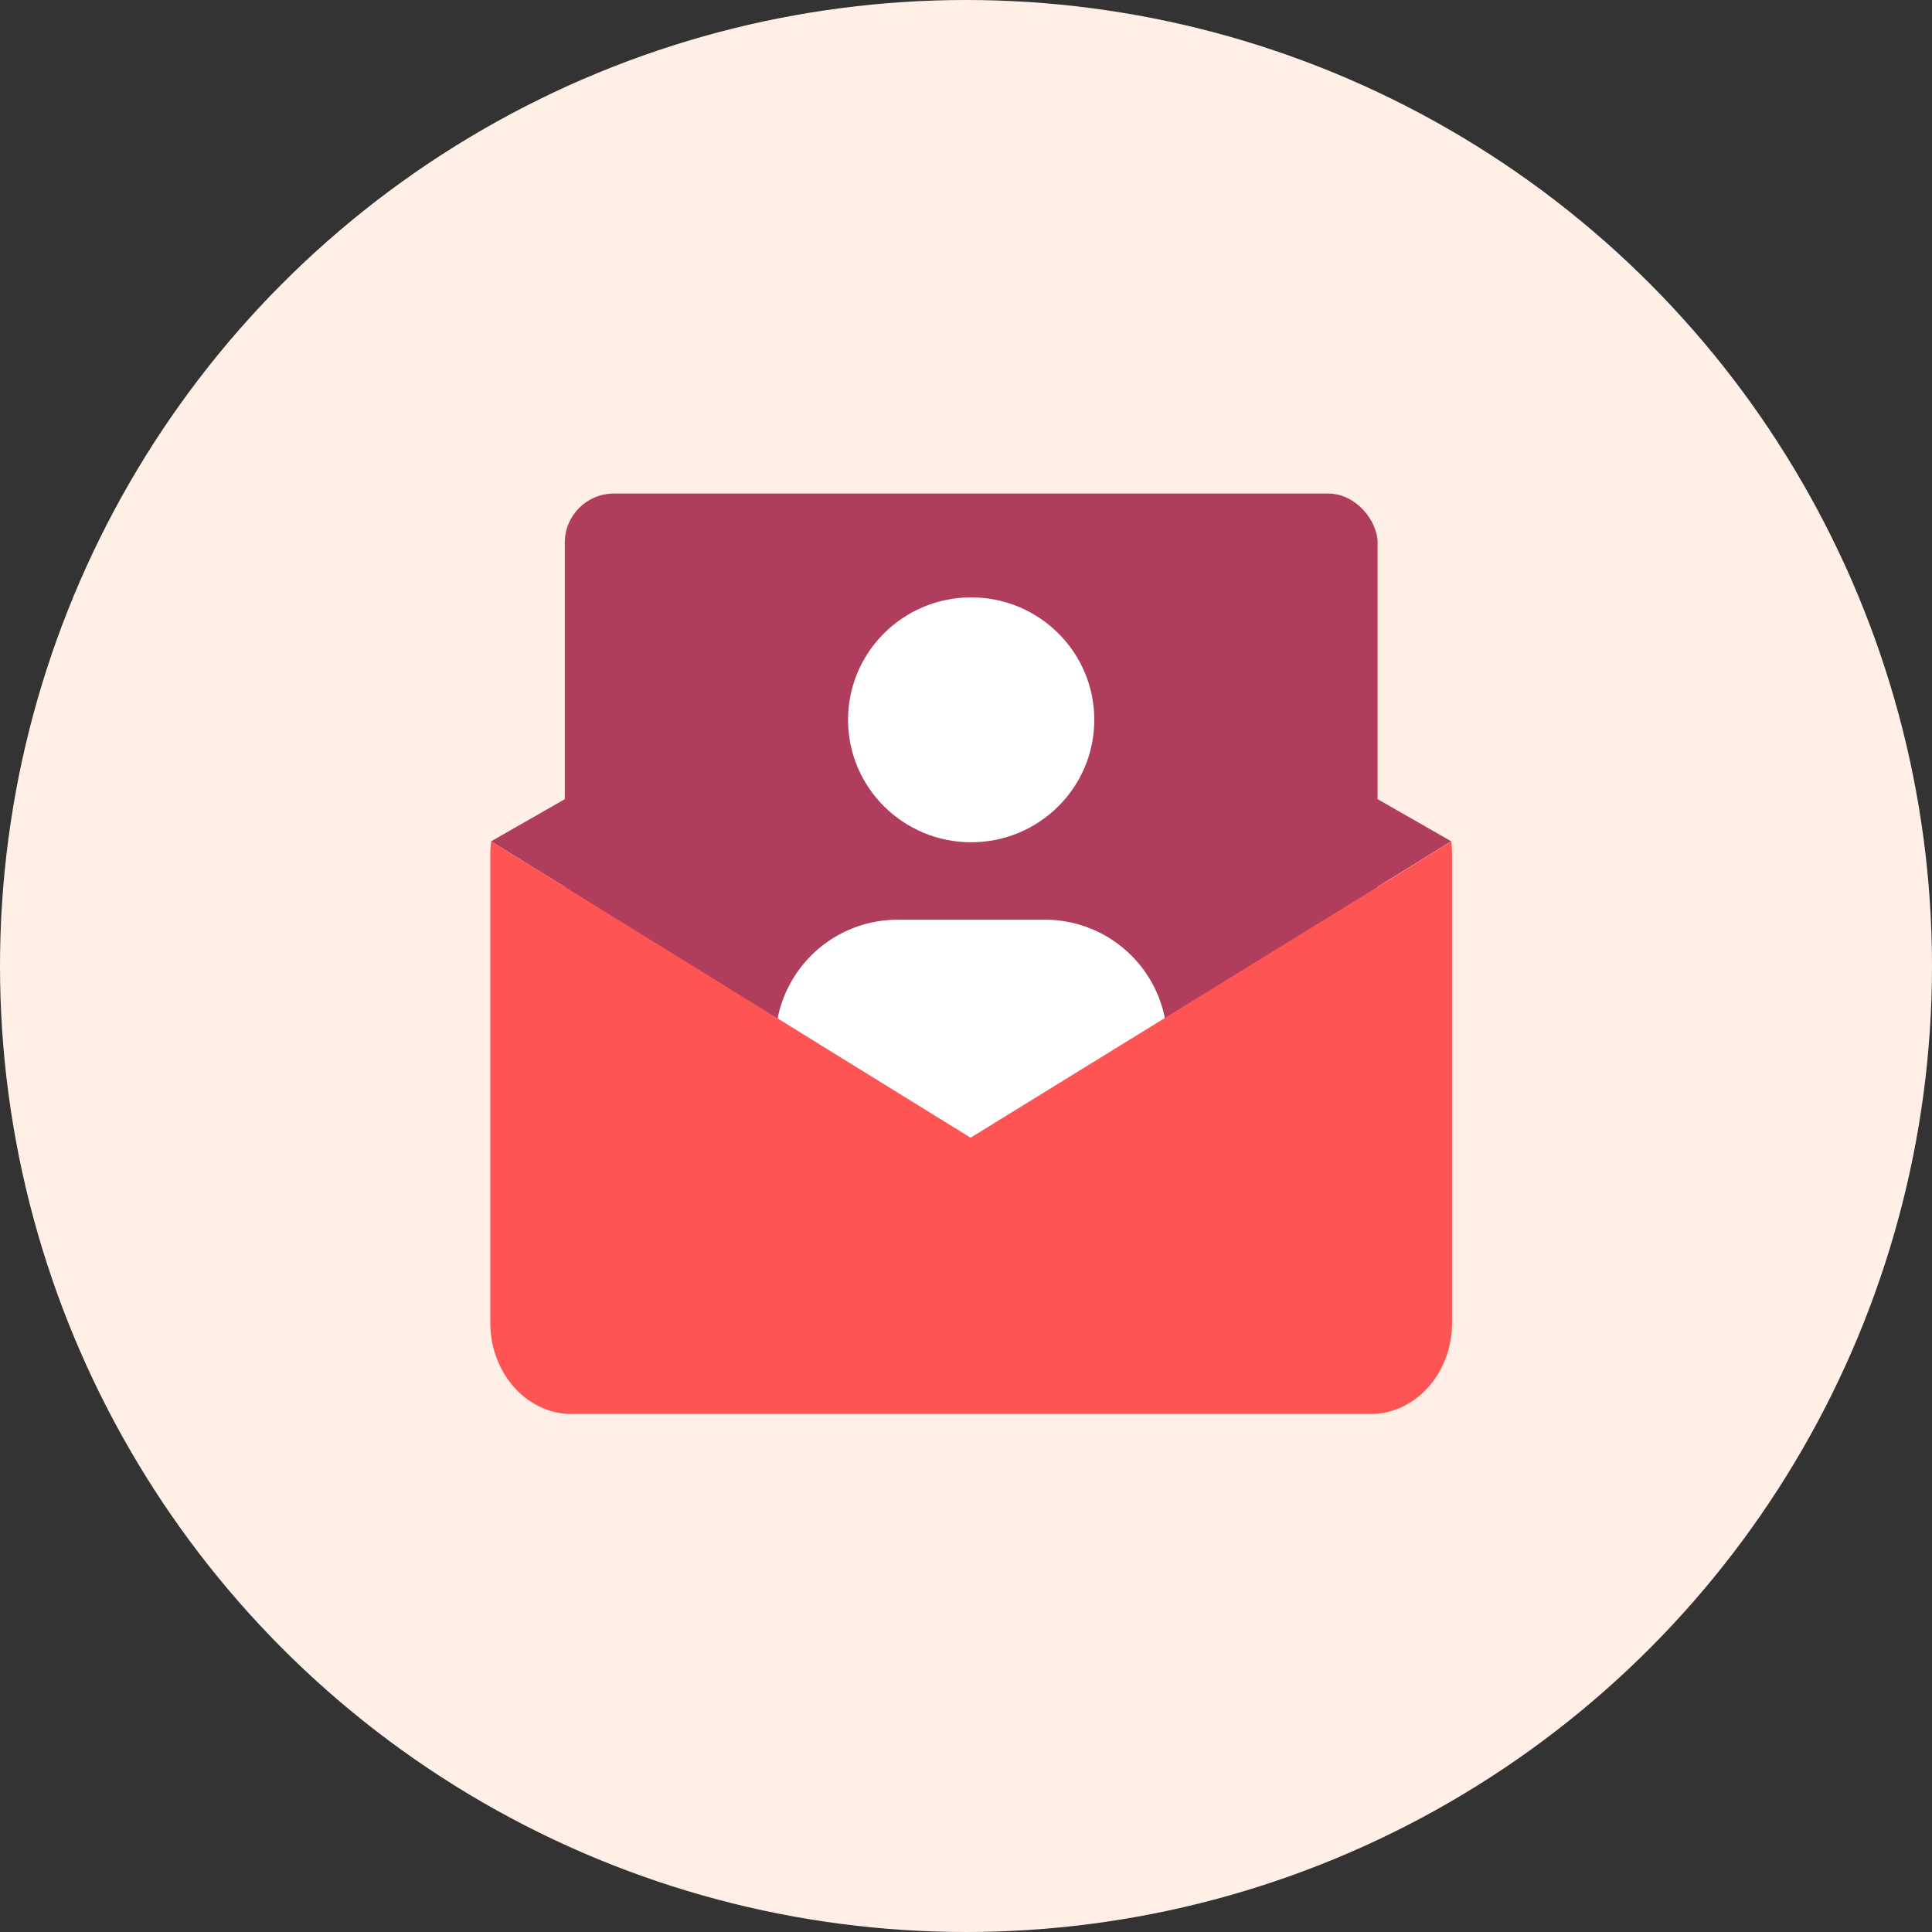
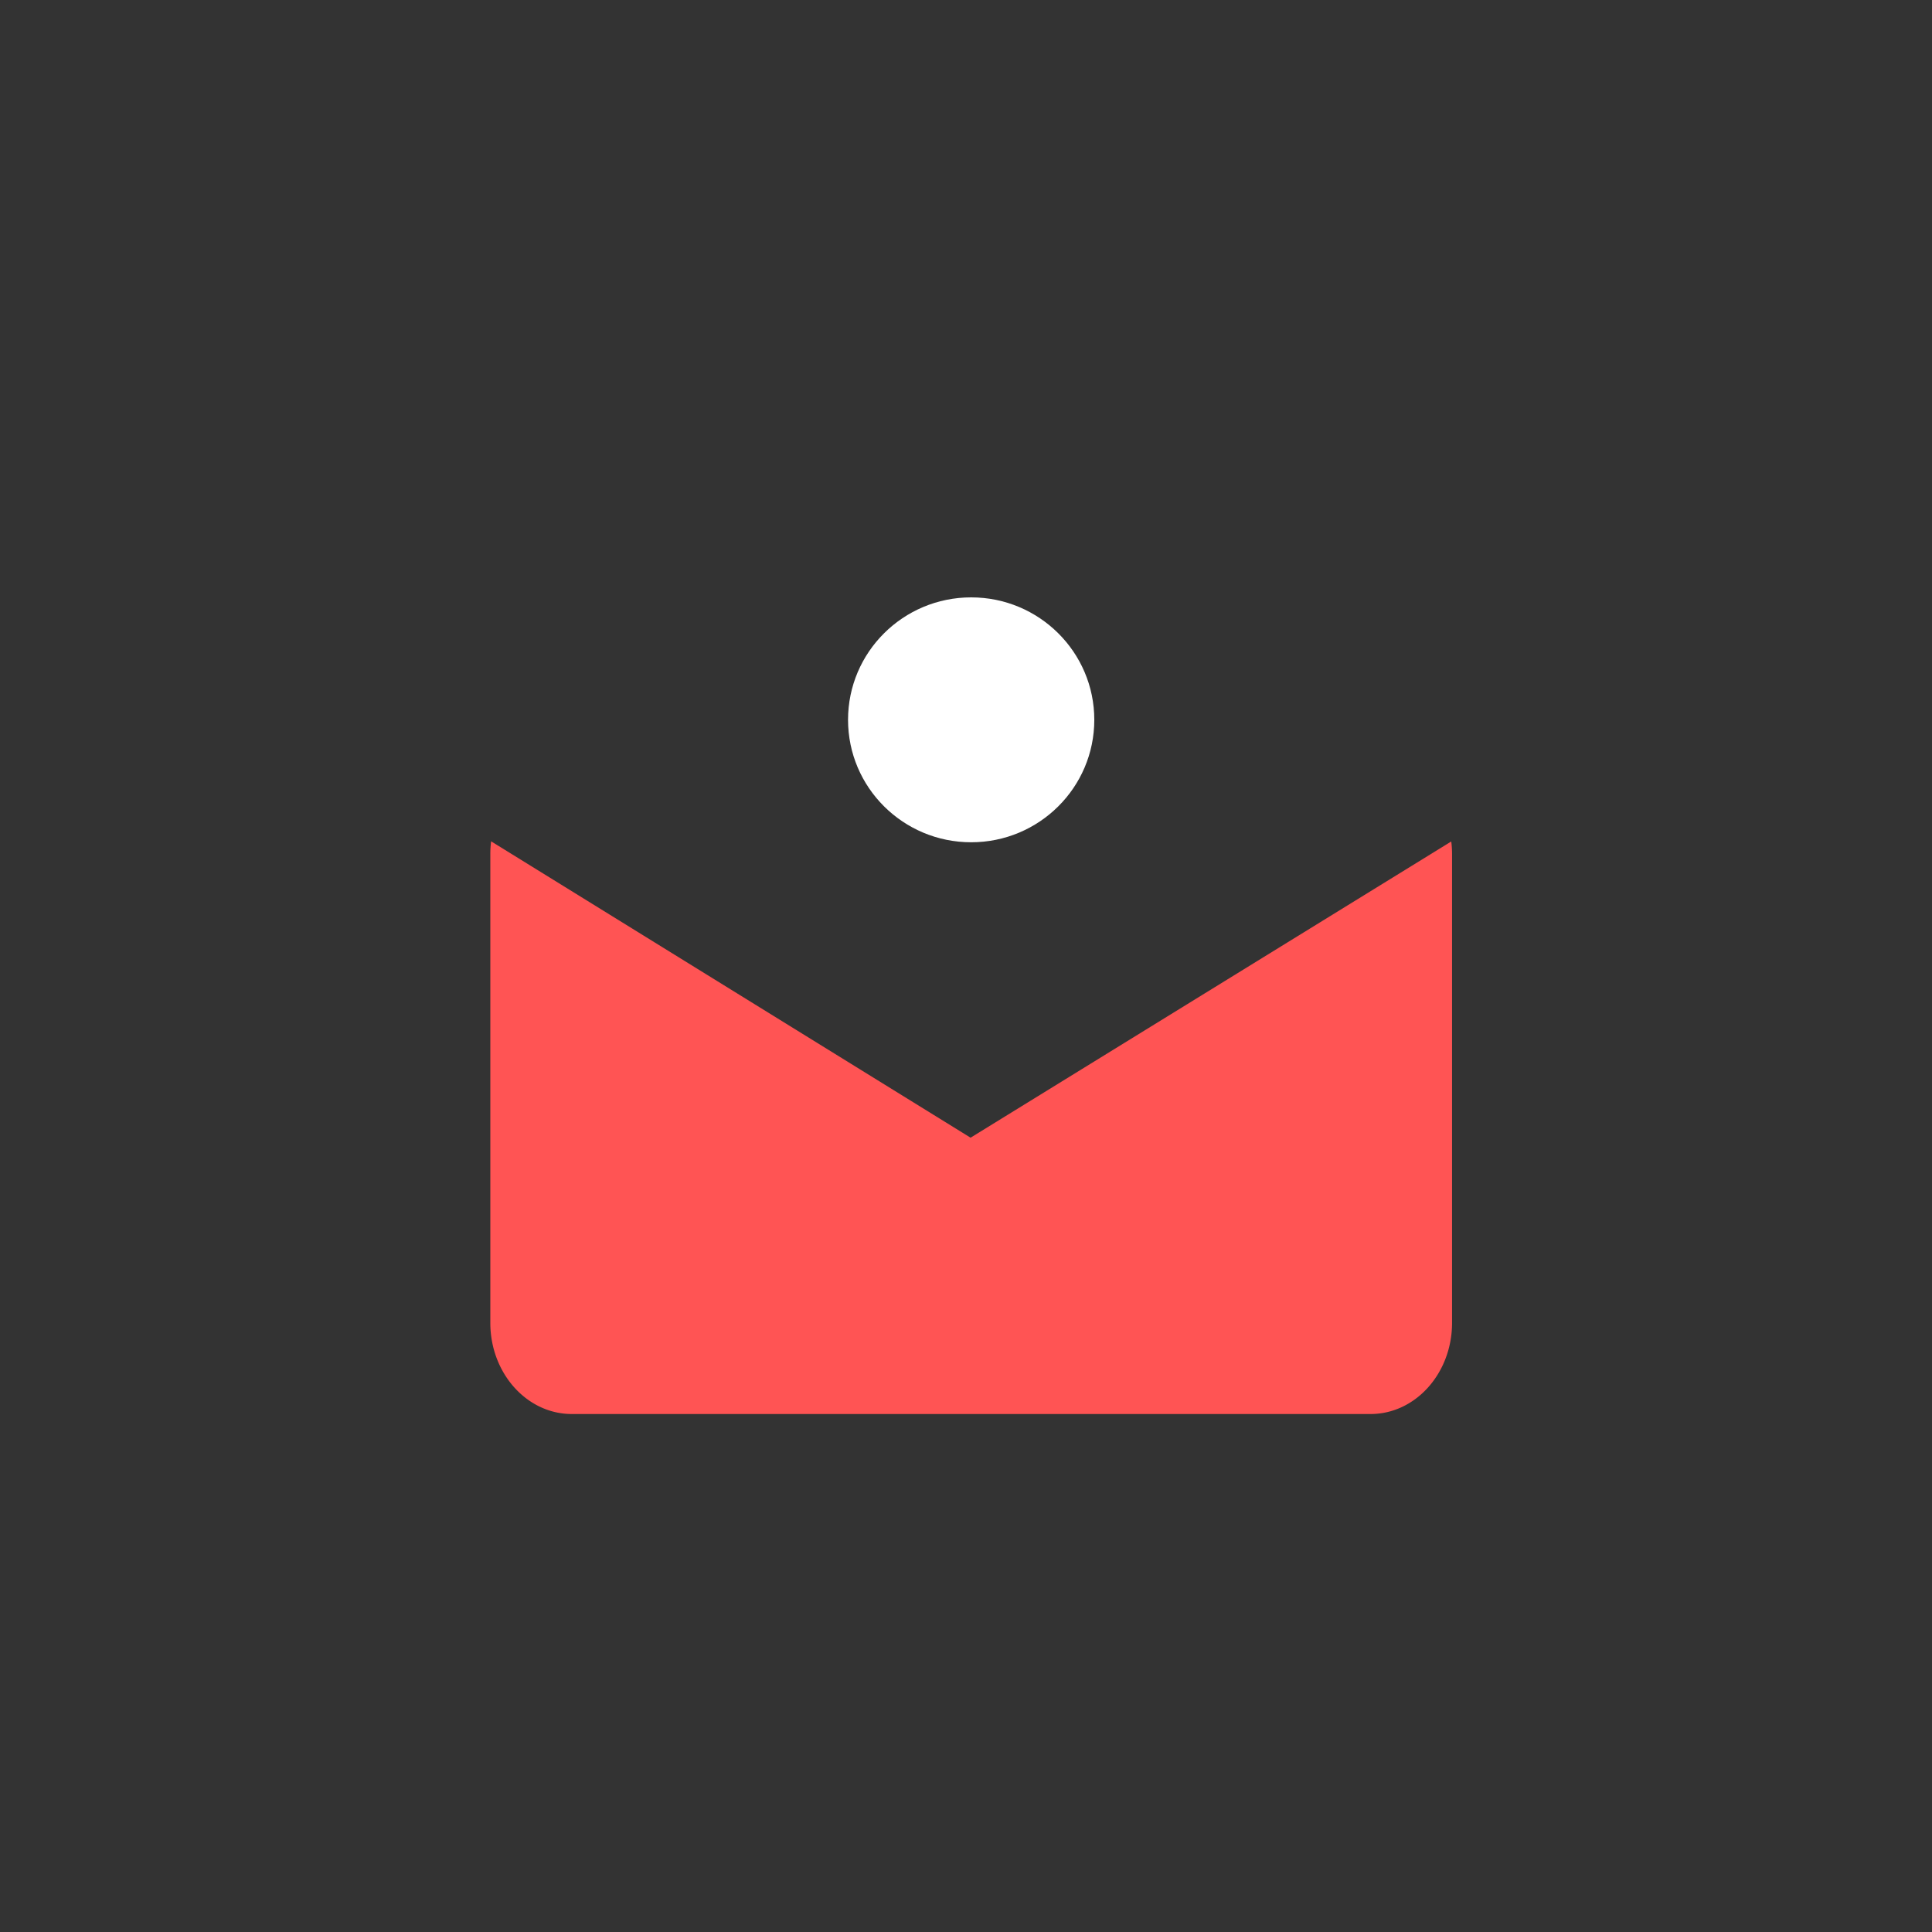
<svg xmlns="http://www.w3.org/2000/svg" viewBox="0 0 512 512">
  <rect x="0" y="0" width="512" height="512" fill="#333333" stroke="none" />
  <g data-name="Layer 2">
    <g data-name="Layer 1">
-       <circle cx="256" cy="256" r="256" fill="#ffefe7" />
-       <path fill="#b03d5c" d="M384.6 222.95l-127.23-72.77-127.22 72.78 127.06 78.54 127.39-78.55z" />
-       <rect x="149.68" y="130.8" width="215.39" height="173.35" rx="12.99" fill="#b03d5c" />
-       <path d="M205.47 302.24v-26.08a32.43 32.43 0 0132.43-32.43h39a32.43 32.43 0 0132.43 32.43v26.08z" fill="#fff" />
      <ellipse cx="257.37" cy="190.76" rx="32.63" ry="32.45" fill="#fff" />
      <path d="M384.81 226.35v124.21c0 13.35-9.67 24.17-21.6 24.17H151.54c-11.93 0-21.6-10.82-21.6-24.17V226.35a27.07 27.07 0 01.21-3.39l127.06 78.54L384.6 223a27.23 27.23 0 01.21 3.35z" fill="#ff5454" />
    </g>
  </g>
</svg>